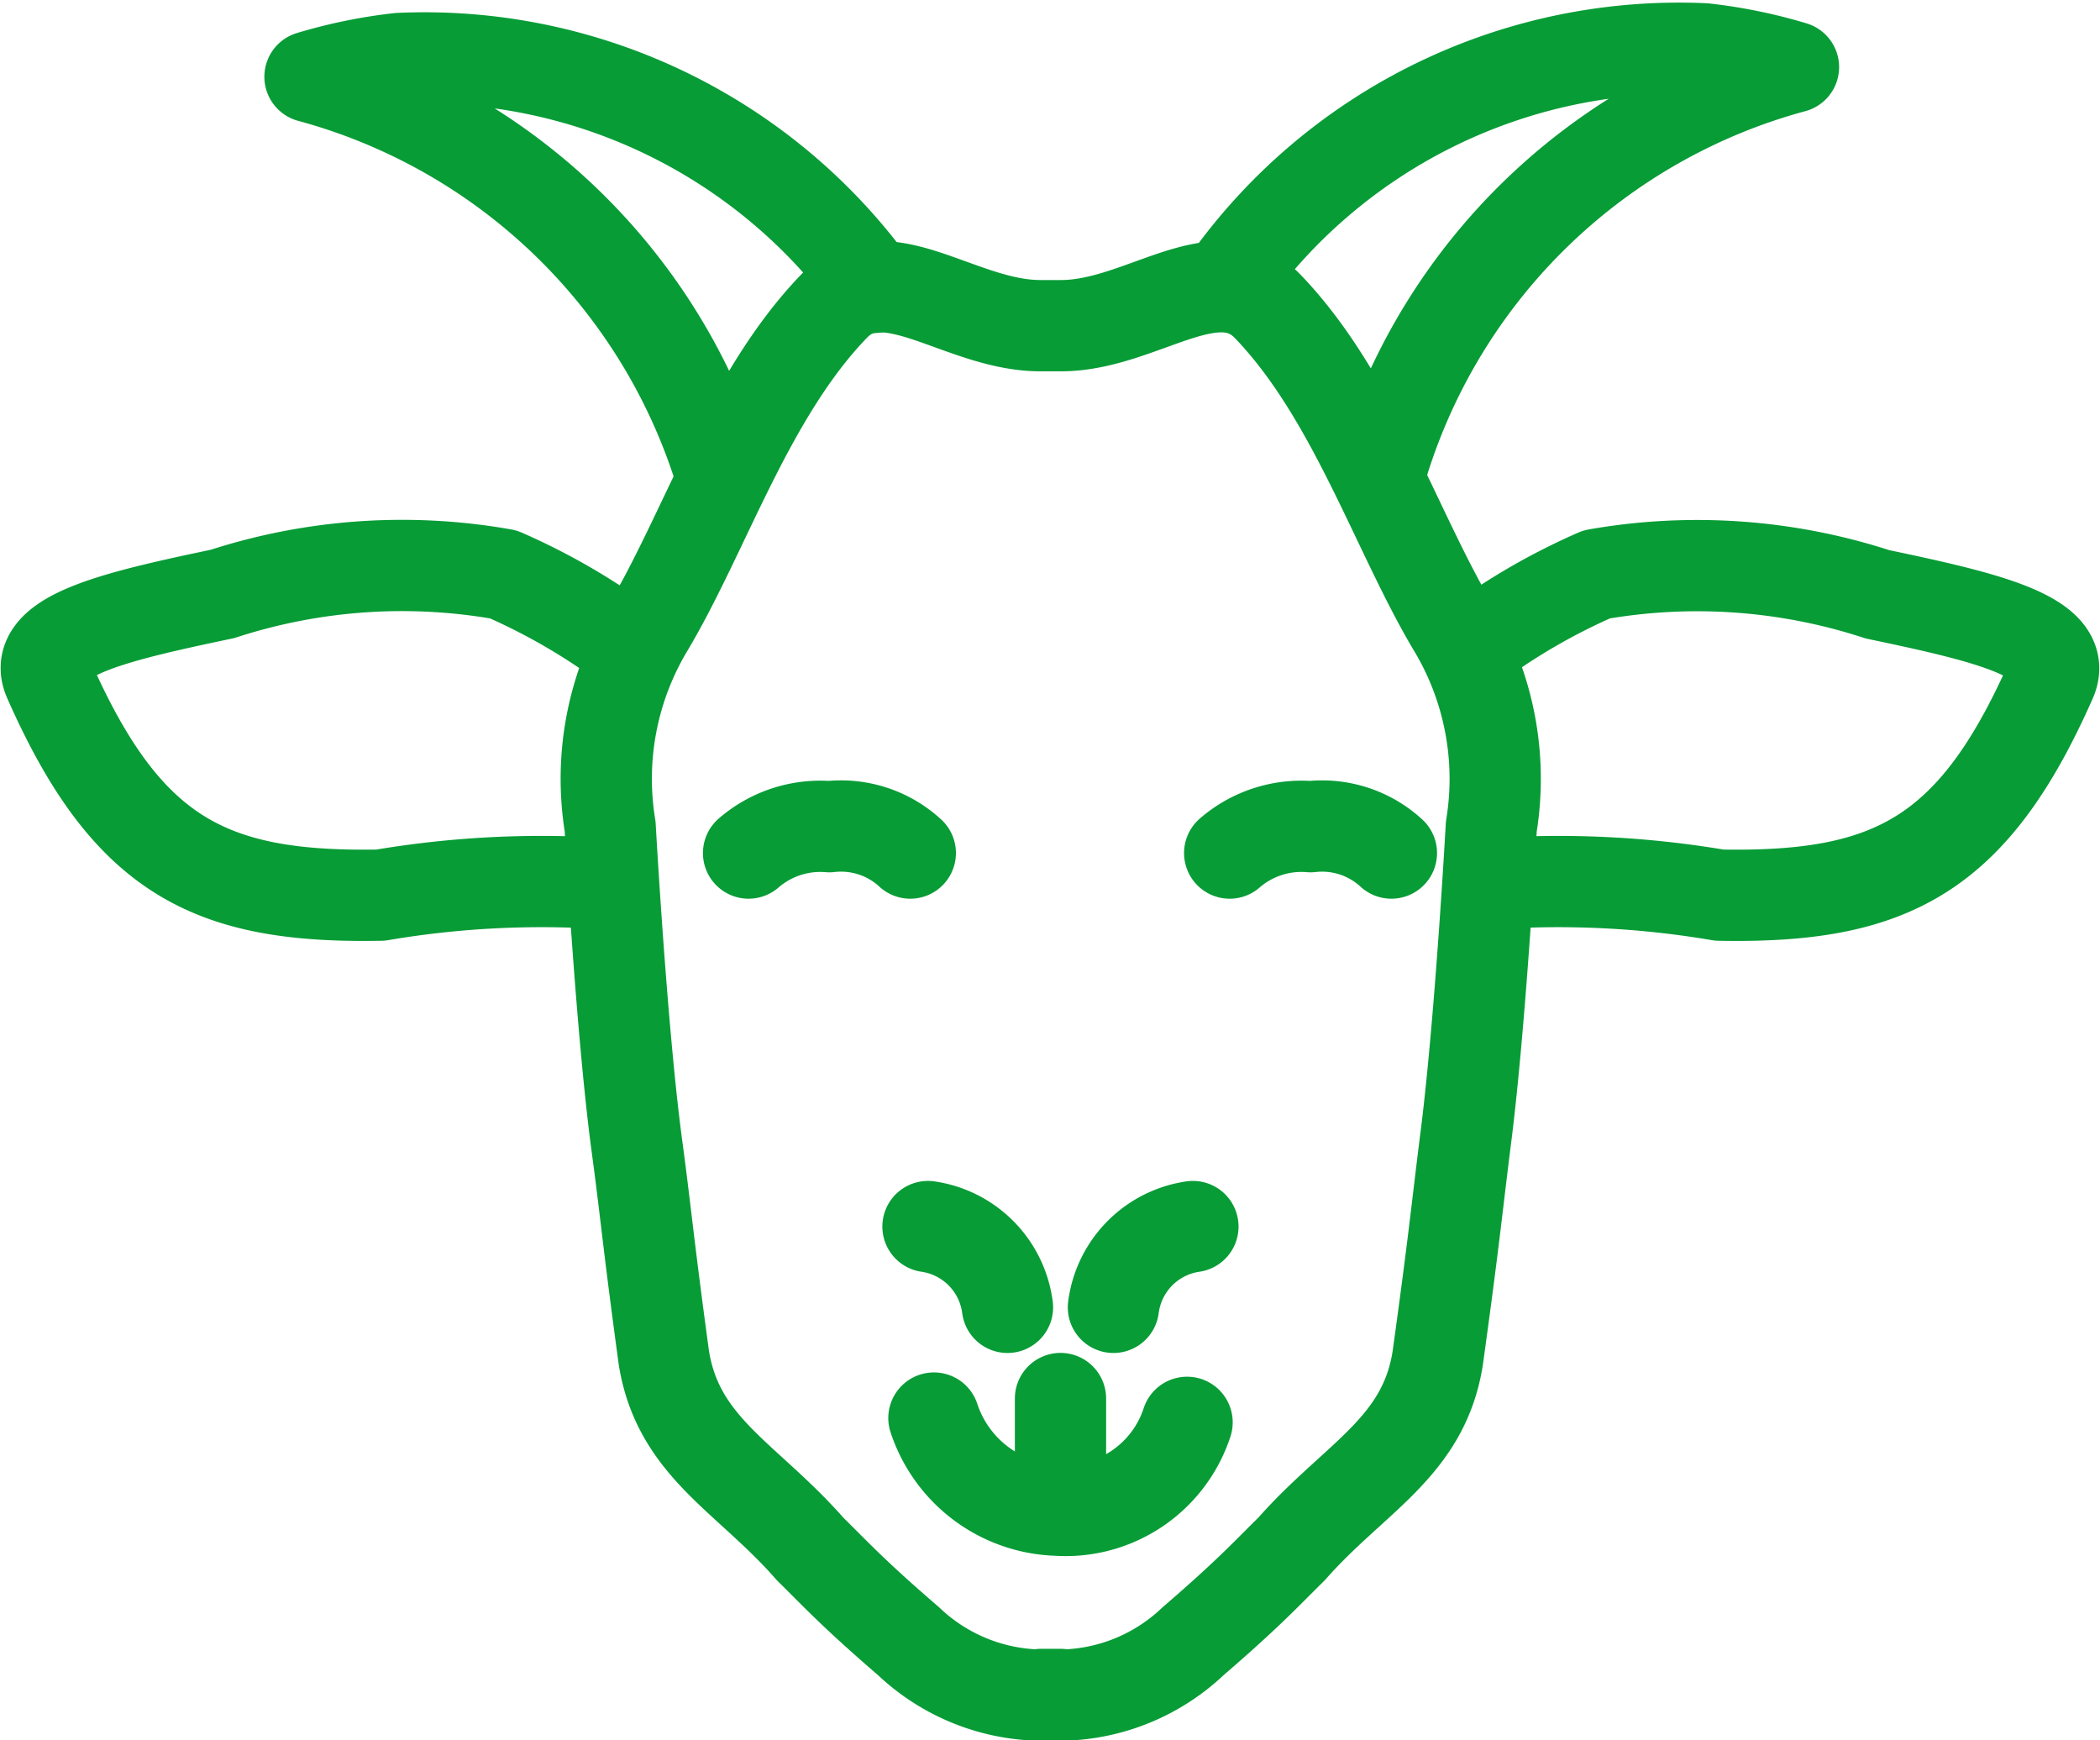
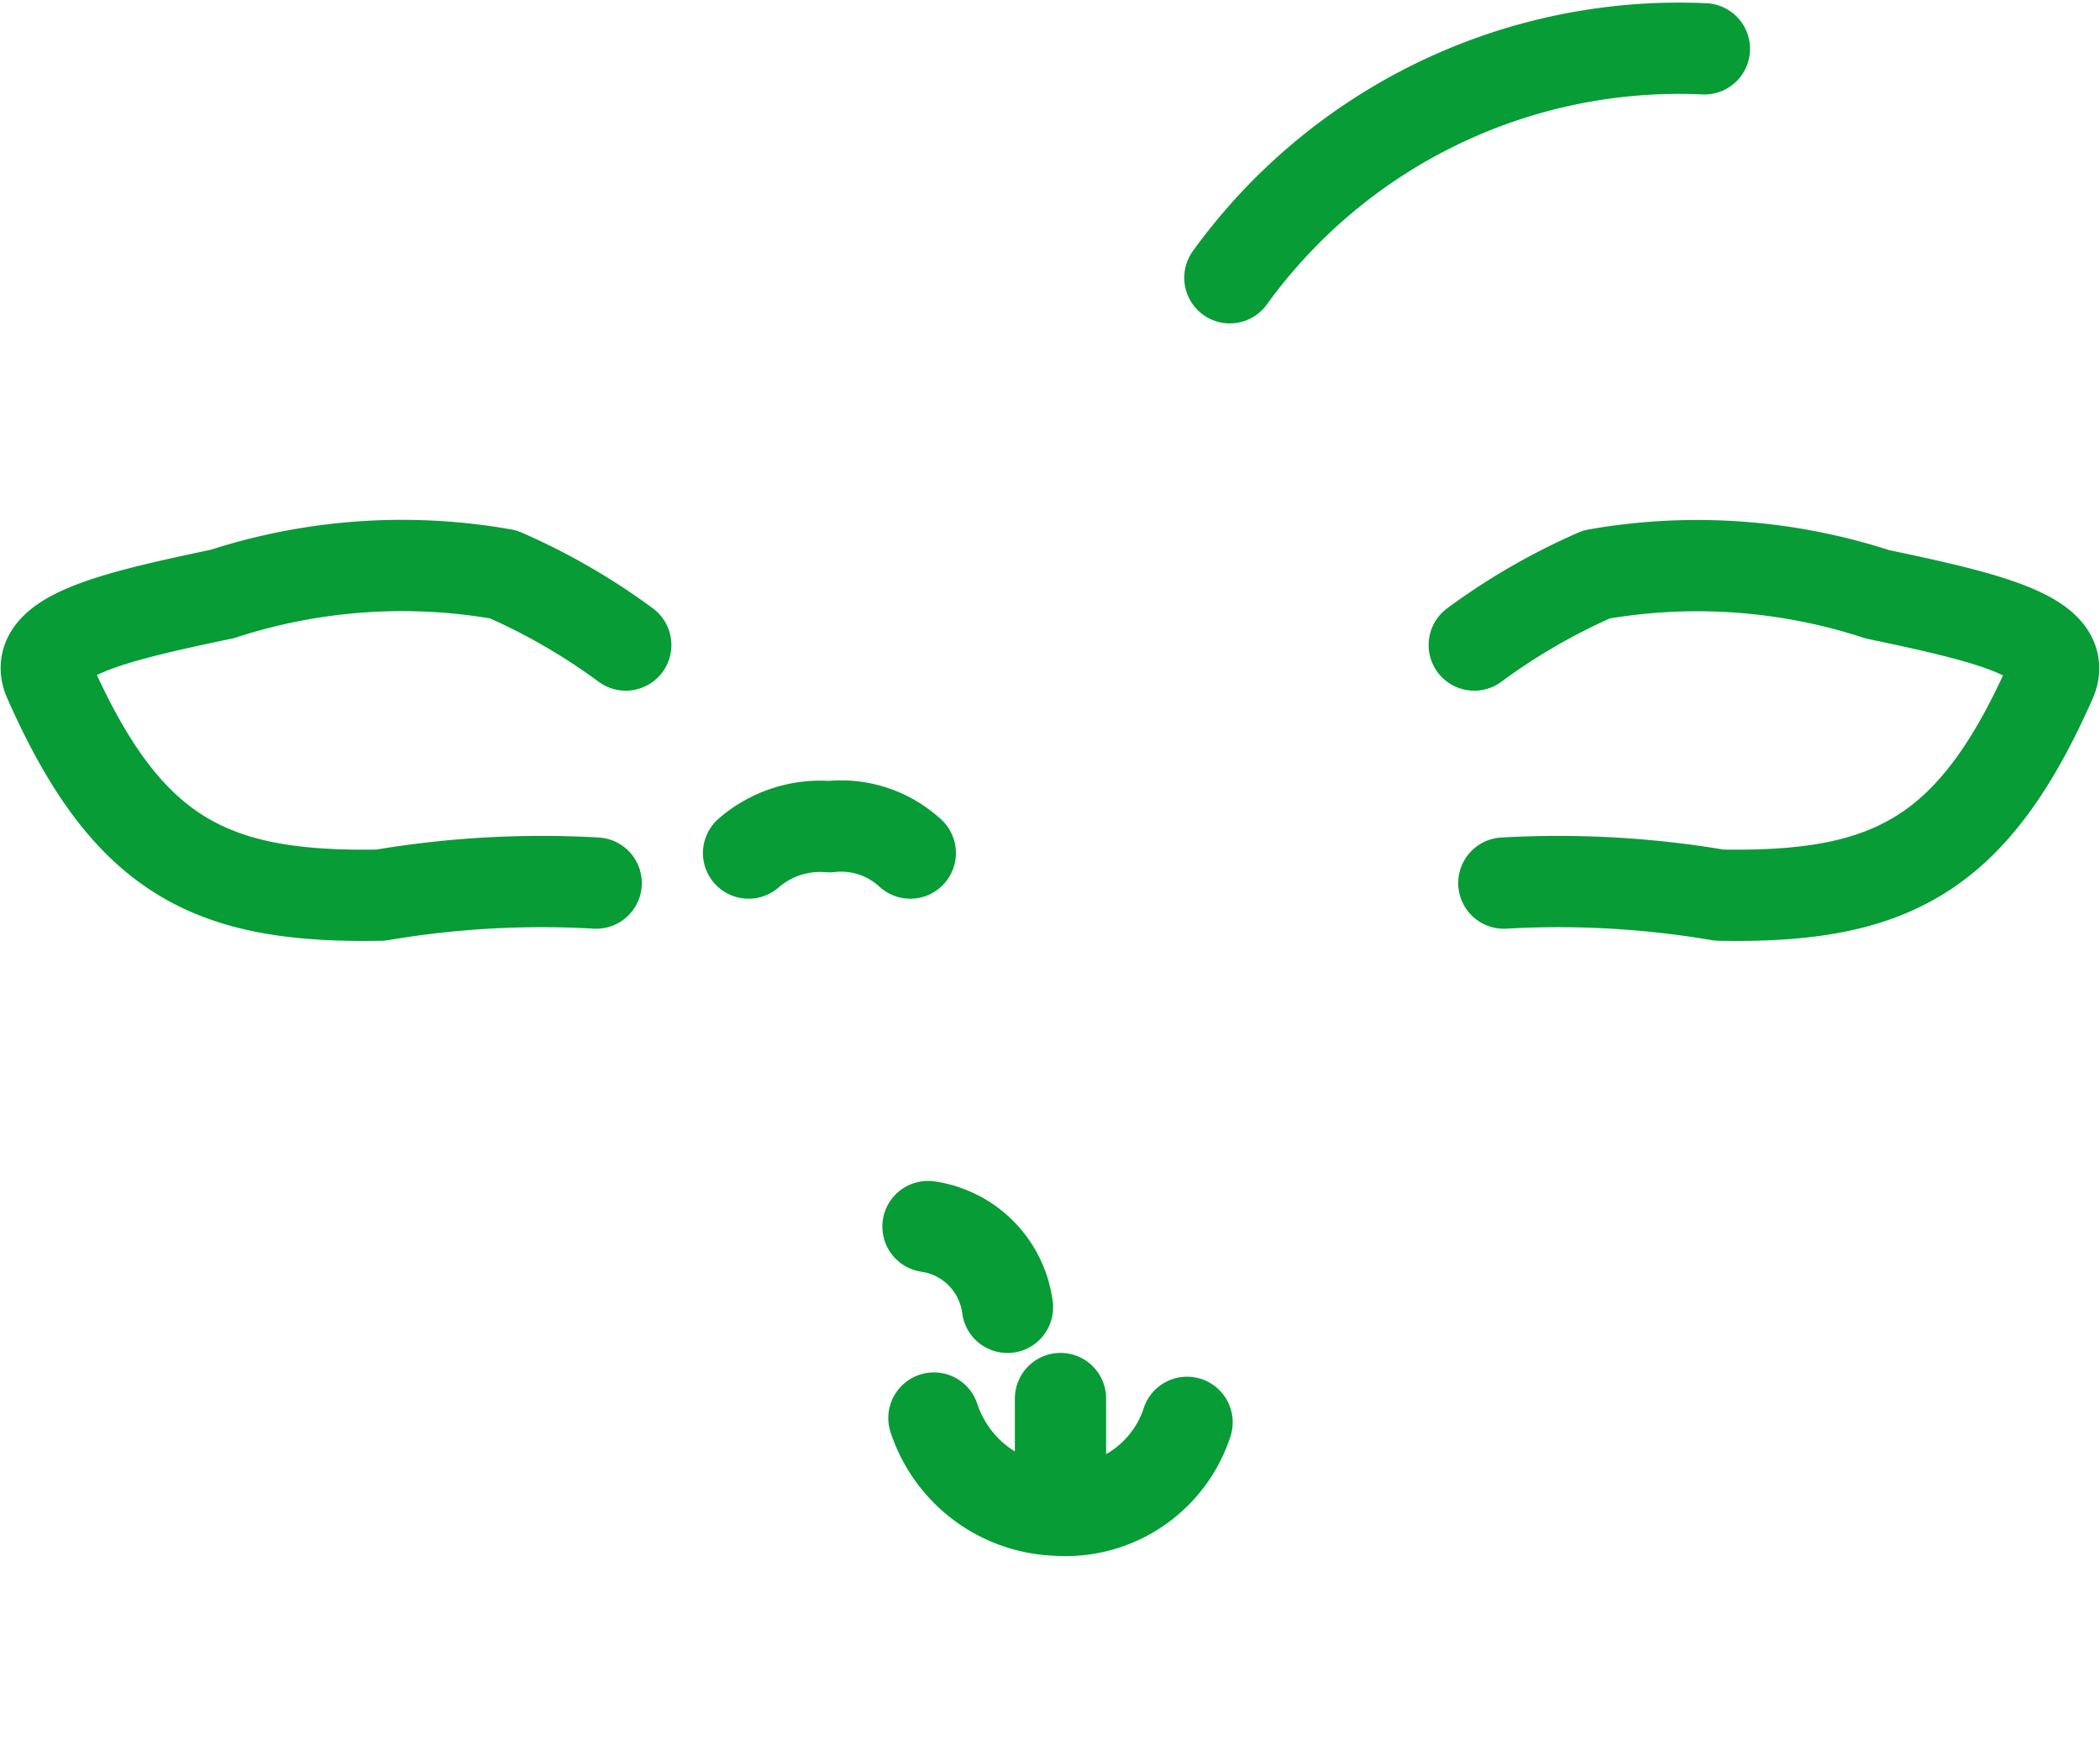
<svg xmlns="http://www.w3.org/2000/svg" width="23.012" height="19.064" viewBox="0 0 23.012 19.064">
  <g id="Gruppe_450" data-name="Gruppe 450" transform="translate(0.205 0.209)">
    <g id="Gruppe_451" data-name="Gruppe 451" transform="translate(0.301 0.301)">
-       <path id="Pfad_315" data-name="Pfad 315" d="M10.555,18.077a2.149,2.149,0,0,0,1.665-.584c.613-.528.8-.737,1.08-1.012.688-.781,1.446-1.108,1.6-2.09.18-1.3.208-1.623.3-2.356.166-1.268.287-3.467.287-3.467a3.223,3.223,0,0,0-.4-2.152c-.63-1.043-1.106-2.565-2.049-3.545-.568-.589-1.388.21-2.265.21h-.229c-.877,0-1.7-.8-2.263-.21-.944.98-1.42,2.5-2.05,3.545a3.223,3.223,0,0,0-.4,2.152s.122,2.2.289,3.467c.1.734.123,1.056.3,2.356.159.982.917,1.309,1.6,2.09.28.275.467.484,1.08,1.012a2.15,2.15,0,0,0,1.665.584Z" transform="translate(0.349 -0.023)" fill="none" stroke="#079c36" stroke-linecap="round" stroke-linejoin="round" stroke-width="1" />
-       <path id="Pfad_316" data-name="Pfad 316" d="M13.67,8.233a1.122,1.122,0,0,0-.886-.289,1.2,1.2,0,0,0-.886.289" transform="translate(1.071 0.603)" fill="none" stroke="#079c36" stroke-linecap="round" stroke-linejoin="round" stroke-width="1" />
      <path id="Pfad_317" data-name="Pfad 317" d="M8.956,8.233a1.12,1.12,0,0,0-.886-.289,1.2,1.2,0,0,0-.886.289" transform="translate(0.513 0.603)" fill="none" stroke="#079c36" stroke-linecap="round" stroke-linejoin="round" stroke-width="1" />
      <path id="Pfad_318" data-name="Pfad 318" d="M8.942,11.862a1.027,1.027,0,0,1,.871.885" transform="translate(0.721 1.066)" fill="none" stroke="#079c36" stroke-linecap="round" stroke-linejoin="round" stroke-width="1" />
-       <path id="Pfad_319" data-name="Pfad 319" d="M11.63,11.862a1.027,1.027,0,0,0-.871.885" transform="translate(0.936 1.066)" fill="none" stroke="#079c36" stroke-linecap="round" stroke-linejoin="round" stroke-width="1" />
-       <path id="Pfad_320" data-name="Pfad 320" d="M9.063,2.929A6.074,6.074,0,0,0,3.862.421a5.5,5.5,0,0,0-.976.2A6.478,6.478,0,0,1,7.377,4.942" transform="translate(0.005 -0.29)" fill="none" stroke="#079c36" stroke-linecap="round" stroke-linejoin="round" stroke-width="1" />
-       <path id="Pfad_321" data-name="Pfad 321" d="M11.9,2.834A6.074,6.074,0,0,1,17.1.326a5.5,5.5,0,0,1,.976.2,6.478,6.478,0,0,0-4.491,4.319" transform="translate(1.071 -0.301)" fill="none" stroke="#079c36" stroke-linecap="round" stroke-linejoin="round" stroke-width="1" />
+       <path id="Pfad_321" data-name="Pfad 321" d="M11.9,2.834A6.074,6.074,0,0,1,17.1.326" transform="translate(1.071 -0.301)" fill="none" stroke="#079c36" stroke-linecap="round" stroke-linejoin="round" stroke-width="1" />
      <path id="Pfad_322" data-name="Pfad 322" d="M6.652,6.26a6.911,6.911,0,0,0-1.341-.774A6.365,6.365,0,0,0,2.233,5.7c-1.171.246-2.116.462-1.9.944C1.187,8.575,2.1,9.035,3.966,9a10.524,10.524,0,0,1,2.362-.132" transform="translate(-0.301 0.297)" fill="none" stroke="#079c36" stroke-linecap="round" stroke-linejoin="round" stroke-width="1" />
      <path id="Pfad_323" data-name="Pfad 323" d="M14.295,6.26a6.911,6.911,0,0,1,1.341-.774,6.365,6.365,0,0,1,3.077.218c1.171.246,2.116.462,1.9.944C19.76,8.575,18.849,9.035,16.981,9a10.529,10.529,0,0,0-2.362-.132" transform="translate(1.354 0.297)" fill="none" stroke="#079c36" stroke-linecap="round" stroke-linejoin="round" stroke-width="1" />
      <path id="Pfad_324" data-name="Pfad 324" d="M11.774,13.785a1.4,1.4,0,0,1-1.428.962A1.47,1.47,0,0,1,9,13.738" transform="translate(0.728 1.288)" fill="none" stroke="#079c36" stroke-linecap="round" stroke-linejoin="round" stroke-width="1" />
      <line id="Linie_53" data-name="Linie 53" y2="1.07" transform="translate(11.115 14.812)" fill="none" stroke="#079c36" stroke-linecap="round" stroke-linejoin="round" stroke-width="1" />
    </g>
  </g>
</svg>